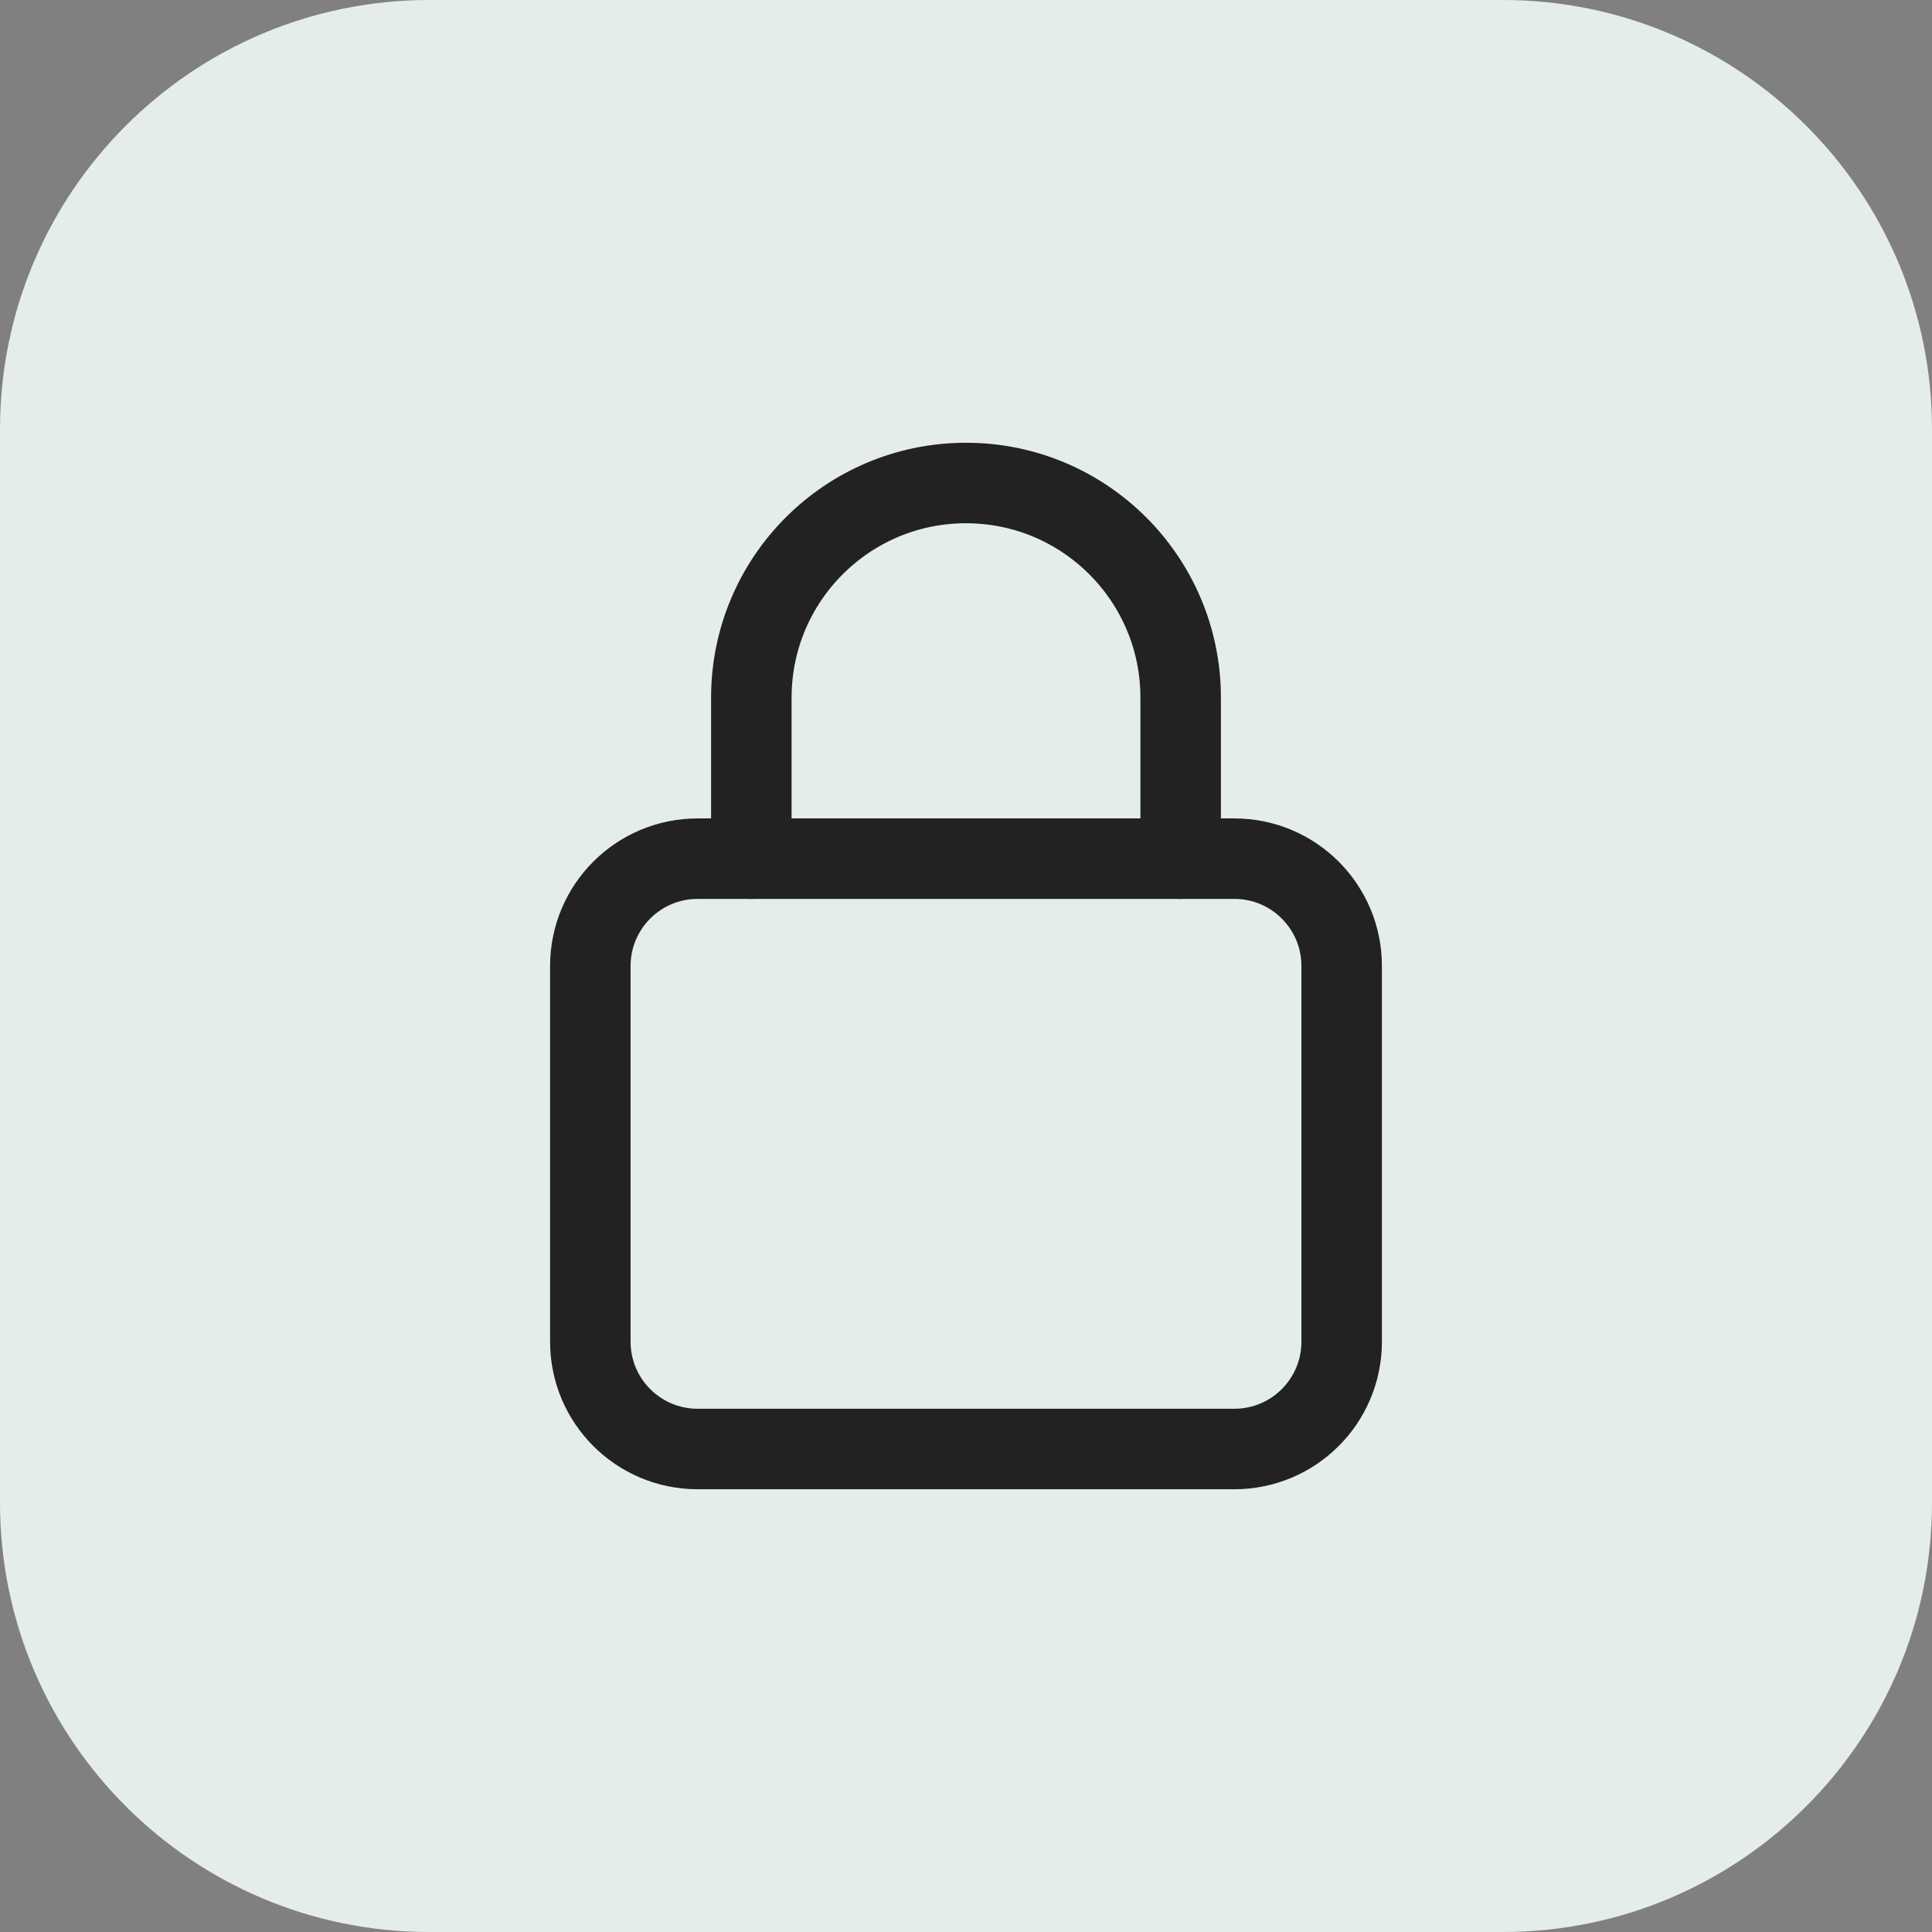
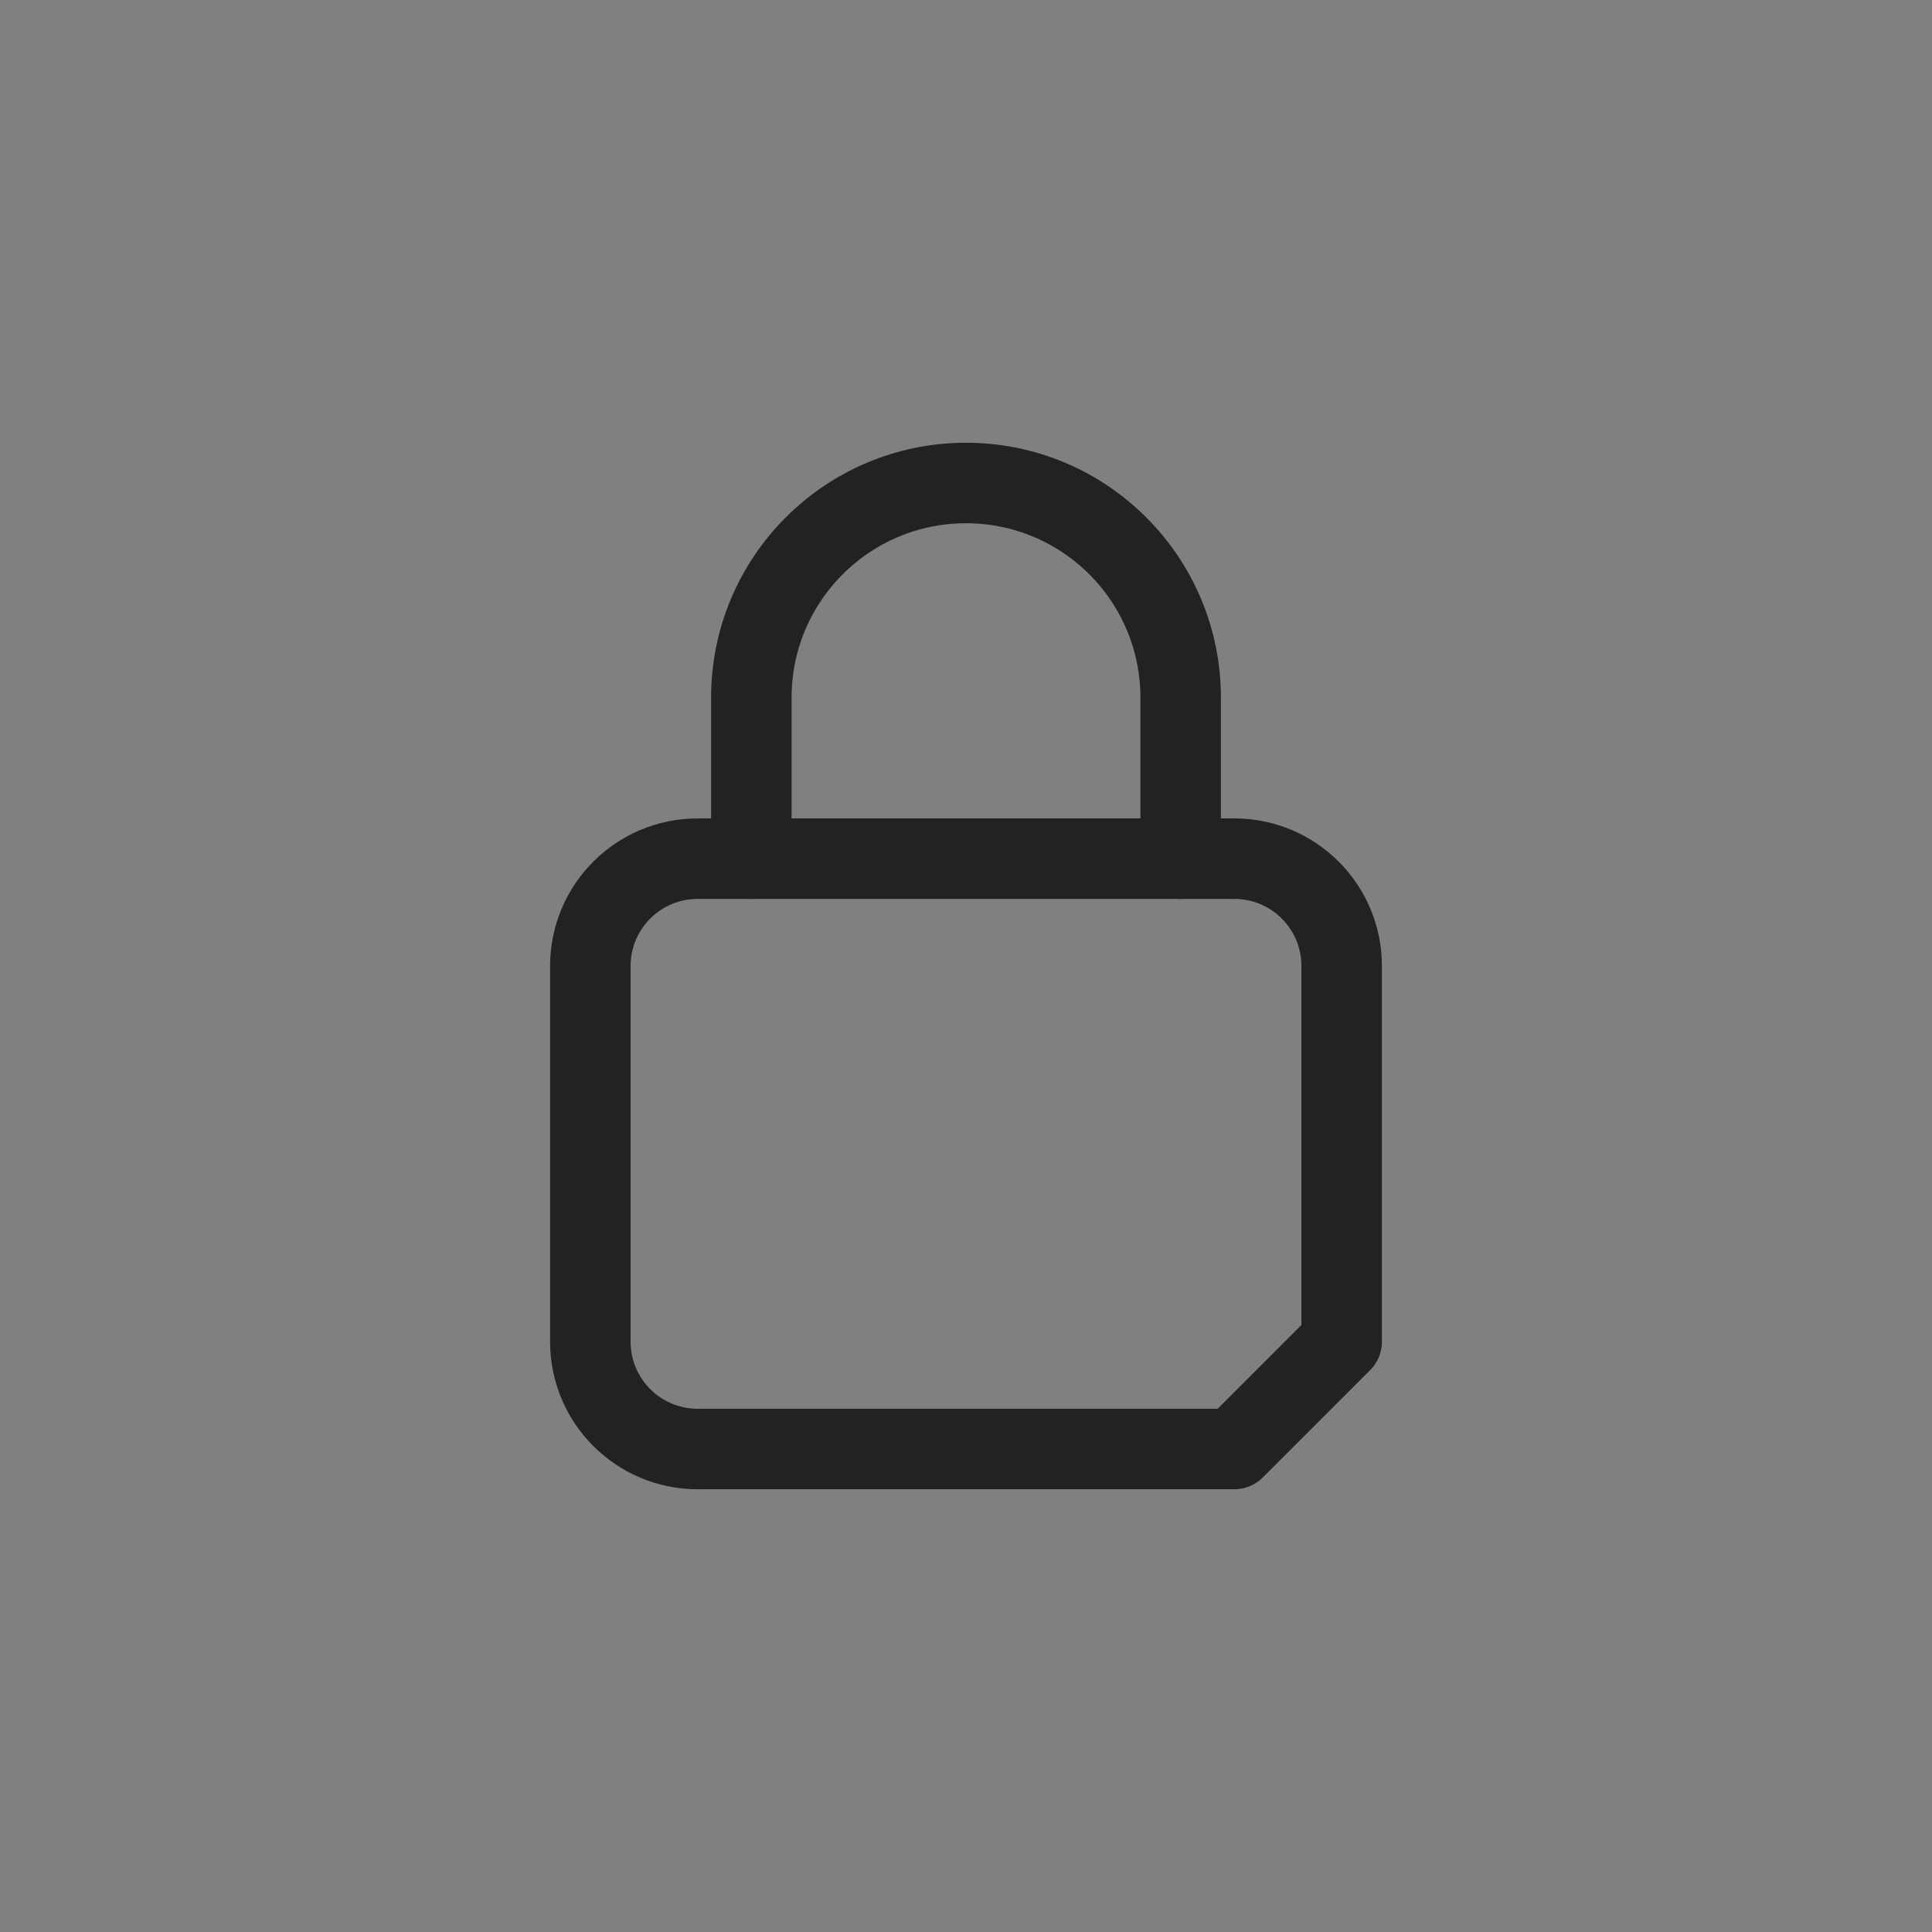
<svg xmlns="http://www.w3.org/2000/svg" width="36" height="36" viewBox="0 0 36 36" fill="none">
  <rect x="0" y="0" width="36" height="36" fill="#808080" stroke="none" />
-   <path d="M0 8C0 3.582 3.582 0 8 0H28C32.418 0 36 3.582 36 8V28C36 32.418 32.418 36 28 36H8C3.582 36 0 32.418 0 28V8Z" fill="#E5EDEB" />
-   <path fill-rule="evenodd" clip-rule="evenodd" d="M23 27H13C11.895 27 11 26.105 11 25V18C11 16.895 11.895 16 13 16H23C24.105 16 25 16.895 25 18V25C25 26.105 24.105 27 23 27Z" stroke="#222222" stroke-width="1.5" stroke-linecap="round" stroke-linejoin="round" />
+   <path fill-rule="evenodd" clip-rule="evenodd" d="M23 27H13C11.895 27 11 26.105 11 25V18C11 16.895 11.895 16 13 16H23C24.105 16 25 16.895 25 18V25Z" stroke="#222222" stroke-width="1.5" stroke-linecap="round" stroke-linejoin="round" />
  <path d="M14 16V13V13C14 10.791 15.791 9 18 9V9C20.209 9 22 10.791 22 13V13V16" stroke="#222222" stroke-width="1.5" stroke-linecap="round" stroke-linejoin="round" />
</svg>